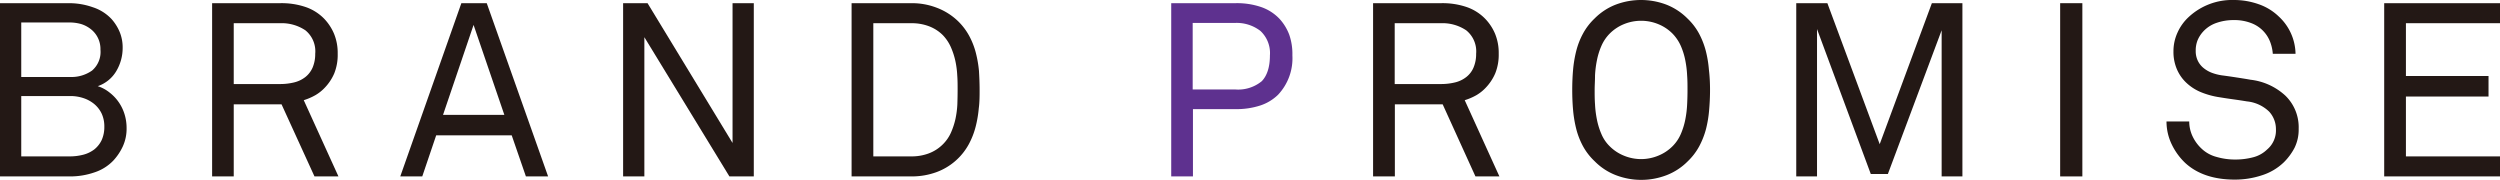
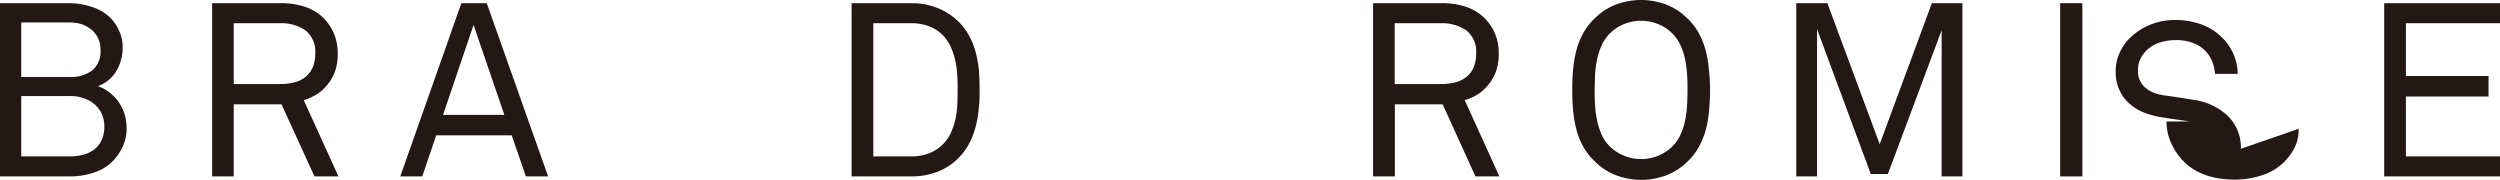
<svg xmlns="http://www.w3.org/2000/svg" viewBox="0 0 470.62 33.86">
  <path d="m23.83 24.1a8 8 0 0 1 -.72 3.48 10.34 10.34 0 0 1 -1.77 2.64 8.6 8.6 0 0 1 -3.56 2.23 13.91 13.91 0 0 1 -4.62.76h-13.16v-32.61h13a13.27 13.27 0 0 1 4.46.76 8.32 8.32 0 0 1 3.54 2.23 8.71 8.71 0 0 1 1.52 2.41 7.6 7.6 0 0 1 .57 3 8.52 8.52 0 0 1 -1.19 4.37 6.48 6.48 0 0 1 -3.5 2.85 7 7 0 0 1 2.25 1.22 8.15 8.15 0 0 1 2.81 4.11 8.75 8.75 0 0 1 .37 2.55zm-4.92-14.76a4.73 4.73 0 0 0 -1.77-3.82 5.64 5.64 0 0 0 -1.89-1 8 8 0 0 0 -2.25-.29h-9v10.26h9.16a6.73 6.73 0 0 0 4.16-1.2 4.61 4.61 0 0 0 1.59-3.95zm.73 14.49a5.72 5.72 0 0 0 -.5-2.44 5.31 5.31 0 0 0 -1.38-1.79 6.28 6.28 0 0 0 -2.05-1.13 7.73 7.73 0 0 0 -2.46-.39h-9.25v11.36h9.16a10 10 0 0 0 2.53-.32 5.88 5.88 0 0 0 2.07-1 5 5 0 0 0 1.38-1.75 6 6 0 0 0 .5-2.54z" fill="#231815" />
  <path d="m59.2 33.21-6.2-13.57h-9v13.57h-4.07v-32.61h12.79a14 14 0 0 1 4.92.76 8.9 8.9 0 0 1 3.36 2.14 9.36 9.36 0 0 1 1.88 2.85 9.5 9.5 0 0 1 .69 3.77 9.4 9.4 0 0 1 -.64 3.68 9.07 9.07 0 0 1 -1.84 2.76 7.82 7.82 0 0 1 -1.73 1.36 11 11 0 0 1 -2.18.94l6.53 14.35zm.14-23.09a5.08 5.08 0 0 0 -1.86-4.42 8 8 0 0 0 -4.76-1.33h-8.72v11.45h8.7a11 11 0 0 0 2.64-.3 5.52 5.52 0 0 0 2.12-1 4.63 4.63 0 0 0 1.38-1.78 6.49 6.49 0 0 0 .5-2.62z" fill="#231815" />
  <path d="m99 33.21-2.67-7.73h-14.22l-2.62 7.73h-4.14l11.5-32.61h4.78l11.55 32.61zm-9.85-28.52-5.75 16.93h11.54z" fill="#231815" />
-   <path d="m137.31 33.21-16.01-26.21v26.21h-4v-32.61h4.6l16 26.31v-26.31h4v32.61z" fill="#231815" />
  <path d="m184.41 16.88c0 1.17 0 2.35-.16 3.54a21.8 21.8 0 0 1 -.6 3.48 14.55 14.55 0 0 1 -1.26 3.22 11.39 11.39 0 0 1 -6.12 5.29 13.49 13.49 0 0 1 -4.6.8h-11.36v-32.61h11.36a12.83 12.83 0 0 1 4.6.83 11.75 11.75 0 0 1 4 2.48 11.47 11.47 0 0 1 2.16 2.81 14 14 0 0 1 1.26 3.19 21.82 21.82 0 0 1 .6 3.45c.07 1.18.12 2.36.12 3.52zm-4.14 0c0-.86 0-1.75-.07-2.69a16.57 16.57 0 0 0 -.36-2.74 13.62 13.62 0 0 0 -.84-2.57 7.85 7.85 0 0 0 -1.51-2.26 7.38 7.38 0 0 0 -2.67-1.7 9.05 9.05 0 0 0 -3.13-.55h-7.29v25.07h7.27a9.05 9.05 0 0 0 3.13-.55 7.38 7.38 0 0 0 2.67-1.7 7.24 7.24 0 0 0 1.53-2.19 13.67 13.67 0 0 0 .86-2.6 17.09 17.09 0 0 0 .36-2.76c.03-.96.05-1.87.05-2.76z" fill="#231815" />
-   <path d="m243.29 10.44a10 10 0 0 1 -2.71 7.41 8.66 8.66 0 0 1 -3.31 2 14.33 14.33 0 0 1 -4.7.69h-8v12.67h-4.09v-32.61h12.1a14 14 0 0 1 4.92.76 8.63 8.63 0 0 1 3.36 2.18 9.24 9.24 0 0 1 1.84 3 11.06 11.06 0 0 1 .59 3.9zm-4.23 0a5.7 5.7 0 0 0 -1.79-4.62 7.31 7.31 0 0 0 -4.83-1.5h-7.92v12.52h8a7 7 0 0 0 5-1.55c.99-1.02 1.54-2.64 1.54-4.85z" fill="#5e318f" />
  <g fill="#231815">
    <path d="m277.75 33.21-6.17-13.57h-9v13.57h-4.1v-32.61h12.79a14 14 0 0 1 4.92.76 8.9 8.9 0 0 1 3.36 2.14 9.21 9.21 0 0 1 1.89 2.85 9.5 9.5 0 0 1 .69 3.77 9.39 9.39 0 0 1 -.65 3.68 9.07 9.07 0 0 1 -1.84 2.76 7.76 7.76 0 0 1 -1.72 1.36 10.86 10.86 0 0 1 -2.19.94l6.53 14.35zm.13-23.09a5.08 5.08 0 0 0 -1.88-4.42 8 8 0 0 0 -4.76-1.33h-8.69v11.45h8.69a11 11 0 0 0 2.64-.3 5.45 5.45 0 0 0 2.12-1 4.44 4.44 0 0 0 1.38-1.78 6.49 6.49 0 0 0 .5-2.62z" />
    <path d="m321.91 16.93c0 1.29-.06 2.55-.17 3.79a21.45 21.45 0 0 1 -.59 3.57 15 15 0 0 1 -1.27 3.24 11.38 11.38 0 0 1 -2.16 2.83 11.36 11.36 0 0 1 -4 2.62 13.31 13.31 0 0 1 -9.52 0 11.24 11.24 0 0 1 -4-2.62 11.38 11.38 0 0 1 -2.2-2.83 14.08 14.08 0 0 1 -1.27-3.24 22.54 22.54 0 0 1 -.6-3.57c-.11-1.24-.16-2.5-.16-3.79s.05-2.55.16-3.8a22.22 22.22 0 0 1 .6-3.56 14 14 0 0 1 1.27-3.25 11.33 11.33 0 0 1 2.16-2.82 11.4 11.4 0 0 1 4-2.63 13.46 13.46 0 0 1 9.52 0 11.53 11.53 0 0 1 4 2.63 11.33 11.33 0 0 1 2.16 2.82 14.92 14.92 0 0 1 1.27 3.25 21.16 21.16 0 0 1 .59 3.56c.15 1.25.21 2.51.21 3.8zm-4.24 0c0-.86 0-1.77-.07-2.72a19 19 0 0 0 -.34-2.82 13 13 0 0 0 -.83-2.7 8 8 0 0 0 -1.56-2.34 8.06 8.06 0 0 0 -2.74-1.82 8.54 8.54 0 0 0 -6.39 0 8.06 8.06 0 0 0 -2.74 1.82 7.61 7.61 0 0 0 -1.56 2.34 13 13 0 0 0 -.83 2.7 19.06 19.06 0 0 0 -.35 2.82c0 .95-.07 1.86-.07 2.72s0 1.76.07 2.71a19.2 19.2 0 0 0 .35 2.83 13.28 13.28 0 0 0 .83 2.71 7 7 0 0 0 1.56 2.33 8 8 0 0 0 2.74 1.81 8.42 8.42 0 0 0 6.39 0 8 8 0 0 0 2.74-1.81 7.34 7.34 0 0 0 1.56-2.33 13.28 13.28 0 0 0 .83-2.71 19.18 19.18 0 0 0 .34-2.83c.05-.95.07-1.85.07-2.71z" />
    <path d="m365.51 33.21v-27.51l-10.12 27.05h-3.22l-10.12-27.28v27.74h-3.91v-32.61h5.86l9.85 26.54 9.82-26.54h5.75v32.61z" />
    <path d="m387.82 33.21v-32.61h4.18v32.61z" />
-     <path d="m432.72 24.24a7.76 7.76 0 0 1 -.78 3.59 11.12 11.12 0 0 1 -2 2.71 10.51 10.51 0 0 1 -4.15 2.46 16.12 16.12 0 0 1 -5.08.81q-5.93 0-9.34-3.13a11.89 11.89 0 0 1 -2.53-3.47 9.9 9.9 0 0 1 -1-4.35h4.28a6.5 6.5 0 0 0 .64 2.83 7.59 7.59 0 0 0 1.7 2.31 6.46 6.46 0 0 0 2.8 1.54 12.34 12.34 0 0 0 3.45.49 13 13 0 0 0 3.43-.42 5.84 5.84 0 0 0 2.64-1.47 4.69 4.69 0 0 0 1.66-3.82 4.84 4.84 0 0 0 -1.29-3.32 7 7 0 0 0 -4.15-1.91q-1.34-.22-2.58-.39t-2.58-.39a15.2 15.2 0 0 1 -3.42-.92 9 9 0 0 1 -2.76-1.73 7.62 7.62 0 0 1 -1.84-2.57 8.27 8.27 0 0 1 -.67-3.43 8.38 8.38 0 0 1 .76-3.52 8.94 8.94 0 0 1 2.09-2.92 12 12 0 0 1 8.53-3.22 13.92 13.92 0 0 1 4.62.78 10.32 10.32 0 0 1 3.85 2.35 9.77 9.77 0 0 1 3.13 7h-4.28a7.85 7.85 0 0 0 -.5-2.25 6.09 6.09 0 0 0 -3.48-3.5 8.76 8.76 0 0 0 -3.38-.6 9.7 9.7 0 0 0 -3.24.53 6 6 0 0 0 -2.56 1.69 5.64 5.64 0 0 0 -1 1.58 5.19 5.19 0 0 0 -.35 2 4.11 4.11 0 0 0 .42 1.91 4 4 0 0 0 1.1 1.35 5.67 5.67 0 0 0 1.56.88 9.32 9.32 0 0 0 1.8.46q1.38.18 2.73.39c.91.14 1.81.28 2.7.44a11.61 11.61 0 0 1 6.57 3 8.28 8.28 0 0 1 2.5 6.23z" />
+     <path d="m432.72 24.24a7.76 7.76 0 0 1 -.78 3.59 11.12 11.12 0 0 1 -2 2.71 10.51 10.51 0 0 1 -4.15 2.46 16.12 16.12 0 0 1 -5.08.81q-5.93 0-9.34-3.13a11.89 11.89 0 0 1 -2.53-3.47 9.9 9.9 0 0 1 -1-4.35h4.28q-1.34-.22-2.58-.39t-2.58-.39a15.2 15.2 0 0 1 -3.42-.92 9 9 0 0 1 -2.76-1.73 7.62 7.62 0 0 1 -1.84-2.57 8.27 8.27 0 0 1 -.67-3.43 8.38 8.38 0 0 1 .76-3.52 8.94 8.94 0 0 1 2.09-2.92 12 12 0 0 1 8.53-3.22 13.92 13.92 0 0 1 4.62.78 10.32 10.32 0 0 1 3.85 2.35 9.77 9.77 0 0 1 3.13 7h-4.28a7.85 7.85 0 0 0 -.5-2.25 6.09 6.09 0 0 0 -3.48-3.5 8.76 8.76 0 0 0 -3.38-.6 9.7 9.7 0 0 0 -3.24.53 6 6 0 0 0 -2.56 1.69 5.64 5.64 0 0 0 -1 1.58 5.19 5.19 0 0 0 -.35 2 4.11 4.11 0 0 0 .42 1.91 4 4 0 0 0 1.1 1.35 5.67 5.67 0 0 0 1.56.88 9.32 9.32 0 0 0 1.8.46q1.38.18 2.73.39c.91.14 1.81.28 2.7.44a11.61 11.61 0 0 1 6.57 3 8.28 8.28 0 0 1 2.5 6.23z" />
    <path d="m448.82 33.21v-32.61h21.8v3.77h-17.71v9.94h15.55v3.86h-15.55v11.27h17.71v3.77z" />
  </g>
</svg>